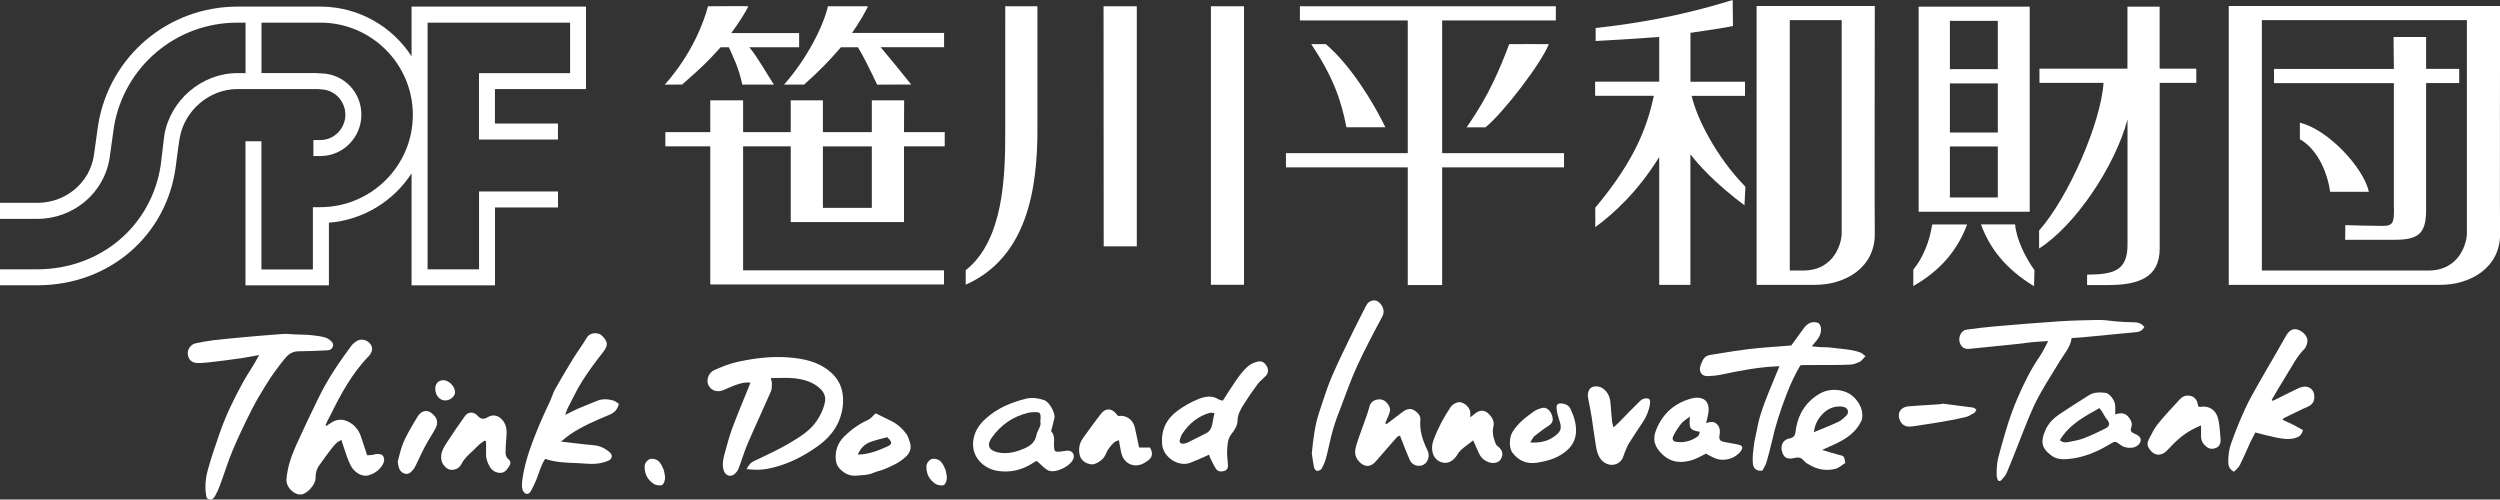
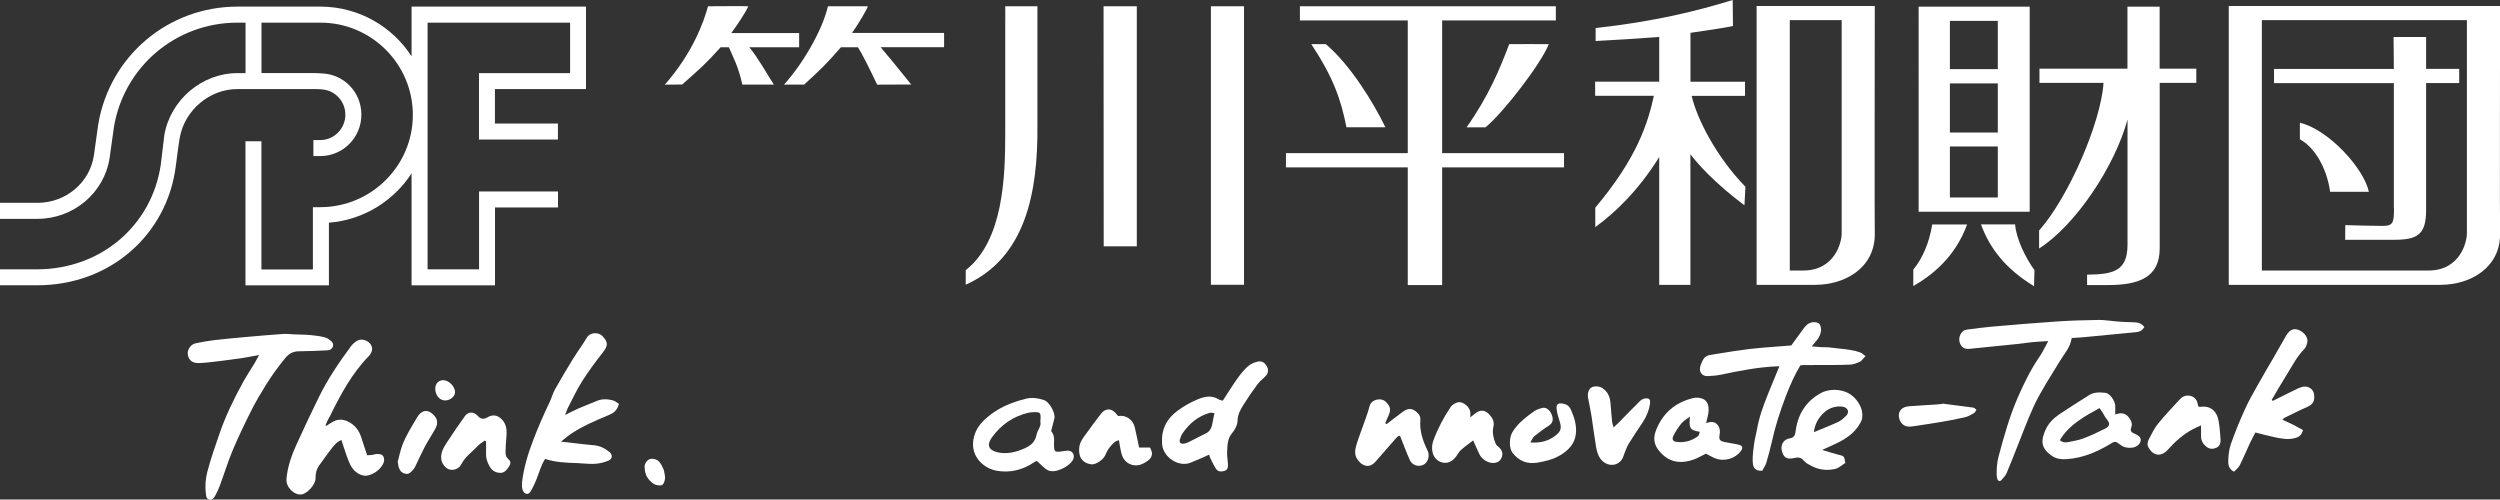
<svg xmlns="http://www.w3.org/2000/svg" viewBox="0 0 351.16 70.17">
  <rect x="0" y="0" width="351.16" height="70.17" fill="#333333" stroke="none" />
  <defs>
    <style>.d{fill:#fff;}</style>
  </defs>
  <g id="a" />
  <g id="b">
    <g id="c">
      <g>
        <g>
-           <path class="d" d="M104.86,65.89c.32-.57,.55-.89,1-1.1,1.78-.86,3.6-1.67,5.29-2.7,1.27-.77,2.57-1.57,3.47-2.83,.6-.85,1.04-1.75,1.25-2.77,.16-.78-.13-1.38-.67-1.9-1-.95-2.28-1.3-3.58-1.45-1.08-.12-2.18-.03-3.36-.03,.07,.27,.16,.48,.16,.67-.01,.41,.02,.86-.14,1.21-1.07,2.46-2.22,4.9-3.28,7.37-.48,1.12-.81,2.3-1.25,3.43-.13,.33-.39,.68-.68,.88-.58,.38-1.2,.06-1.41-.58-.27-.85-.07-1.66,.15-2.46,.32-1.17,.63-2.35,1.05-3.49,.69-1.86,1.47-3.69,2.21-5.53,.1-.26,.2-.52,.34-.86-.84-.11-1.52,.14-2.2,.37-.54,.19-1.05,.45-1.58,.67-.88,.37-1.73,.09-2.12-.68-.35-.7,0-1.76,.81-2.12,1.05-.46,2.13-.91,3.24-1.15,2.38-.52,4.8-.83,7.26-.63,2.07,.17,4.05,.57,5.71,1.94,1.56,1.29,2.07,2.97,1.85,4.89-.27,2.35-1.51,4.17-3.39,5.54-2.2,1.59-4.59,2.8-7.29,3.29-.88,.16-1.77,.14-2.83,.02Z" />
          <path class="d" d="M261.81,49.86s-.07-.06-.11-.09c-.09-.09-.2-.19-.35-.24-.91-.35-1.93-.46-2.92-.56-.44-.04-.87-.09-1.29-.15-.47-.07-.97-.03-1.43-.06-.35-.02-.7-.06-1.09-.1h-.13s.02-.03,.03-.05c.18-.23,.34-.43,.51-.62,.74-.79,.97-1.77,.57-2.43-.12-.19-.34-.25-.43-.27-.74-.14-1.28,.11-1.81,.83-.42,.57-.84,1.14-1.27,1.74l-.48,.66-.47,.04c-.55,.05-1.11,.09-1.66,.13-1.25,.09-2.54,.19-3.82,.34-1.34,.16-2.71,.38-4.04,.6-.47,.08-.94,.15-1.41,.23-.55,.09-.88,.36-1.13,.95l-.16,.38c-.2,.45-.19,.9,.02,1.22,.19,.29,.51,.43,.91,.42,.58-.02,1.27-.07,1.98-.22,2.51-.54,5.21-1.06,7.88-1.16,.08,0,.16,0,.23,0l-.4,.97c-.41,1-.82,1.97-1.21,2.95-.63,1.57-1.25,3.25-1.54,4.97-.05,.28-.11,.57-.18,.85-.08,.37-.17,.75-.22,1.13-.1,.76-.22,1.61-.2,2.41,.02,.52,.05,1.39,1.15,1.39h.2l.09-.17c.05-.09,.1-.18,.15-.27,.13-.22,.26-.45,.33-.69,.26-.91,.56-1.99,.8-3.05,.42-1.94,1.08-4.06,2-6.46,.62-1.6,1.24-2.93,1.97-4.15,.02,0,.04,0,.05-.01,.11-.02,.21-.04,.32-.04,1.11-.01,2.21,0,3.31-.01h.69c.89,0,1.8-.01,2.72-.06,.4-.02,.84-.2,1.26-.39,.19-.09,.33-.26,.46-.41,.05-.05,.09-.11,.14-.16l.21-.22-.21-.17Z" />
          <path class="d" d="M301.22,45.92c-.27,.44-.6,.68-1.1,.73-2.5,.23-5,.48-7.49,.72-.53,.05-1.07,.07-1.63,.11-.19,1.32-1.07,2.25-1.69,3.28-1.26,2.1-2.64,4.14-3.66,6.35-.86,1.88-1.57,3.82-2.34,5.74-.48,1.18-.92,2.38-1.43,3.55-.16,.38-.46,.72-.75,1.03-.2,.22-.45,.18-.56-.11-.07-.19-.11-.4-.11-.6-.01-.86,.03-1.7,.26-2.58,.75-2.77,1.51-5.54,2.66-8.2,.88-2.03,1.85-4.03,3.13-5.88,.42-.61,.73-1.3,1.19-2.15-.91,.06-1.62,.09-2.32,.16-.68,.07-1.37,.18-2.05,.25-2.23,.23-4.47,.46-6.7,.68-.7,.07-1.13-.23-1.35-.86-.19-.56-.01-1.25,.47-1.64,.15-.12,.38-.19,.57-.21,1.16-.15,2.32-.31,3.48-.41,3.07-.26,6.14-.53,9.21-.73,1.94-.13,3.87-.18,5.81-.21,.8-.01,1.59,.14,2.38,.2,.76,.06,1.52,.12,2.29,.12,.68,0,1.29,.08,1.71,.68Z" />
          <path class="d" d="M36.41,49.87c-.98,.17-1.76,.33-2.55,.45-.79,.12-1.59,.22-2.38,.32-.83,.1-1.65,.21-2.48,.29-.44,.04-.89,.08-1.34,.06-.78-.05-1.25-.56-1.29-1.34-.03-.6,.47-1.29,1.08-1.42,.81-.17,1.63-.33,2.46-.43,1.42-.17,2.84-.3,4.26-.43,1.86-.17,3.72-.33,5.59-.46,.53-.04,1.07,.04,1.6,.06,.8,.03,1.6,.03,2.39,.11,.65,.06,1.3,.15,1.92,.32,.34,.1,.68,.35,.94,.61,.36,.37,.16,.99-.34,1.15-.17,.05-.35,.05-.53,.06-1.22,.05-2.44,.12-3.66,.12-.86,0-1.44,.26-2.03,.98-1,1.22-1.92,2.48-2.74,3.82-.72,1.16-1.42,2.34-2.03,3.56-.92,1.83-1.8,3.67-2.6,5.56-.66,1.58-1.16,3.23-1.76,4.85-.19,.53-.42,1.05-.7,1.54-.17,.3-.42,.62-.84,.51-.4-.1-.41-.45-.45-.78-.15-1.07-.06-2.16,.21-3.17,.47-1.78,1.08-3.52,1.68-5.26,.86-2.51,2.02-4.89,3.29-7.21,.5-.91,1.08-1.77,1.61-2.65,.2-.33,.37-.67,.68-1.21Z" />
          <path class="d" d="M79.39,58.28c.7-.34,1.24-.63,1.8-.88,.87-.38,1.76-.71,2.63-1.08,.75-.32,1.52-.28,2.28-.08,.29,.07,.54,.31,.83,.48-.19,.8-.63,1.25-1.31,1.53-1.94,.82-3.9,1.63-5.64,2.84-.35,.25-.68,.54-1.18,.94,.7,.08,1.19,.15,1.68,.2,.97,.11,1.95,.23,2.93,.31,.84,.07,1.55,.42,2.18,.94,.49,.4,.45,.98-.12,1.22-.59,.25-1.24,.41-1.88,.45-.83,.05-1.66-.07-2.49-.1-1.51-.05-3.03-.09-4.53-.59-.61,.94-.85,1.99-1.25,2.96-.23,.55-.48,1.08-.77,1.59-.15,.27-.46,.47-.76,.3-.2-.11-.37-.39-.42-.62-.07-.34-.07-.71-.03-1.06,.25-2.02,.84-3.94,1.57-5.84,.69-1.81,1.46-3.57,2.3-5.32,.28-.59,.44-1.23,.76-1.8,.8-1.42,1.63-2.82,2.48-4.21,.64-1.03,1.37-2.01,1.99-3.05,.45-.76,1.62-.77,2.16-.22,.85,.87,.82,1.37,.08,2.31-1.03,1.31-2.02,2.65-2.91,4.05-.76,1.2-1.36,2.51-2.02,3.77-.13,.25-.2,.53-.36,.94Z" />
          <path class="d" d="M45.85,59.82c.27-.18,.54-.37,.82-.53,.72-.43,1.46-.44,2.21-.08,.93,.45,1.52,1.19,1.84,2.16,.28,.84,.55,1.69,.85,2.58,.26-.02,.49-.02,.72-.05,.18-.02,.35-.11,.52-.12,.39-.01,.84-.05,1.04,.35,.19,.38,.12,.78-.12,1.18-.46,.75-1.15,1.21-1.94,1.45-.87,.27-2-.33-2.55-1.41-.43-.84-.68-1.77-1-2.66-.1-.27-.17-.55-.27-.88-.67,.24-1.03,.74-1.38,1.18-.62,.76-1.16,1.58-1.74,2.37-.4,.55-.54,1.16-.53,1.84,.02,.84-1.17,2.16-1.98,2.25-1.07,.12-2.19-1.06-2.1-2.16,.14-1.68,.69-3.26,1.37-4.77,1-2.22,2.05-4.42,3.12-6.61,1.26-2.6,2.87-4.98,4.59-7.3,.22-.3,.54-.57,.87-.75,.83-.46,2.03,.17,2.08,1.12,.02,.33-.2,.76-.44,1.01-2.38,2.44-3.97,5.38-5.45,8.4-.12,.24-.26,.47-.38,.71-.1,.2-.18,.42-.28,.63l.13,.09Z" />
          <path class="d" d="M319.25,56.31c1.14-.57,2.28-1.15,3.43-1.7,.34-.16,.73-.31,1.09-.31,.68,0,1.2,.5,1.28,1.11,.12,.93-.18,1.41-.97,1.75-1.08,.47-2.14,1.02-3.2,1.53-.08,.04-.13,.11-.29,.26,.54,.25,1.04,.47,1.52,.71,.47,.24,.92,.5,1.38,.75-.21,.75-.57,1-1.27,1.16-.93,.21-1.77,.03-2.63-.14-.9-.18-1.78-.43-2.79-.68-.22,.43-.5,.94-.75,1.46-.49,1.05-.93,2.12-1.45,3.15-.17,.35-.53,.6-.8,.9-.74-.36-.83-1-.81-1.56,.02-.79,.12-1.62,.38-2.36,.57-1.62,1.22-3.22,1.93-4.78,.53-1.19,1.18-2.32,1.82-3.46,.75-1.35,1.54-2.67,2.31-4,.56-.98,1.12-1.96,1.68-2.94,.43-.75,.98-1.05,1.57-.88,.83,.24,1.52,1.01,1.43,1.7-.05,.36-.19,.79-.43,1.04-1.09,1.09-1.74,2.46-2.55,3.73-.71,1.12-1.36,2.28-2.04,3.42l.16,.14Z" />
          <path class="d" d="M169.85,63.85c-.34,.16-.6,.29-.86,.4-.57,.25-1.14,.48-1.71,.72-1.67,.72-3.92-.71-4.05-2.61-.14-1.99,.61-3.52,2.19-4.68,.89-.66,1.84-1.19,2.87-1.61,.98-.4,1.94-.57,2.9,.03,.14,.09,.33,.11,.57,.18,.52-.8,1.02-1.6,1.55-2.39,.62-.91,1.23-1.82,2.1-2.53,.39-.32,.82-.46,1.28-.57,.6-.13,.96,.17,1.24,.64,.25,.41,.25,.93-.09,1.32-.37,.42-.85,.75-1.18,1.19-.69,.93-1.35,1.88-1.96,2.86-.43,.69-.85,1.38-.87,2.29-.01,.6-.37,1.29-.78,1.77-.63,.74-.62,1.58-.68,2.43-.04,.62,.06,1.25,.11,1.87,.04,.42-.03,.83-.45,.97-.42,.14-.93,.17-1.22-.27-.31-.46-.53-.98-.79-1.48-.07-.13-.1-.27-.19-.54Zm.72-5.82c-.28-.03-.46-.09-.61-.05-1.65,.46-2.89,1.48-3.84,2.87-.18,.26-.3,.58-.39,.89-.12,.4,.1,.63,.52,.58,.2-.02,.41-.08,.6-.17,.85-.42,1.69-.86,2.54-1.28,.49-.24,.75-.66,.86-1.16,.12-.52,.2-1.04,.33-1.68Z" />
          <path class="d" d="M147.64,60.55c.35,.4,.47,.9,.42,1.46-.02,.27-.02,.54,0,.81,.03,.55,.16,.67,.72,.63,.38-.03,.76-.13,1.15-.15,.69-.04,1.09,.57,.82,1.2-.44,1.02-2.52,2.03-3.5,1.58-.56-.26-.99-.8-1.6-1.32-.01,0-.21,.04-.36,.15-1.59,1.09-3.36,1.54-5.25,1.22-1.81-.31-3.68-1.92-3.32-4.31,.19-1.27,.83-2.19,1.73-3.01,1.63-1.48,3.58-2.29,5.68-2.81,.86-.21,1.71-.07,2.55,.21,.71,.24,1.61,1.81,1.42,2.58-.13,.55-.28,1.09-.45,1.75Zm-1.51-1.33c.11-1.32,.05-1.38-1.16-1.31-.18,.01-.36,.03-.53,.07-2.15,.51-3.84,1.7-5.12,3.47-.75,1.03-.46,1.79,.79,2.08,1.33,.3,2.58-.01,3.8-.55,.86-.38,1.49-.89,1.68-1.89,.13-.68,.72-1.24,.54-1.87Z" />
          <path class="d" d="M255.95,63.2c.85,.25,1.54,.49,2.24,.66,.84,.2,.85,.17,1.01,1.17-.45,.27-.91,.72-1.44,.84-1.12,.26-2.25,.13-3.29-.41-.39-.21-.83-.42-1.1-.75-.42-.53-.86-.49-1.42-.36-.99,.22-1.46-.12-1.68-1.09-.17-.78,.25-1.53,1.06-1.67,.59-.1,.8-.36,.87-.91,.12-.91,.33-1.79,.76-2.63,.65-1.26,1.6-2.19,2.83-2.85,1.31-.7,3.52-.63,4.77,.75,.72,.8,1.16,1.73,1,2.84-.03,.22-.16,.44-.27,.64-.73,1.35-1.93,2.16-3.25,2.81-.63,.31-1.28,.58-2.1,.96Zm-1.16-2.5c1.25-.52,2.37-.95,3.46-1.46,.39-.18,.73-.51,1.05-.82,.47-.45,.33-1.05-.28-1.25-.22-.07-.47-.09-.7-.08-.84,.03-1.56,.34-2.17,.92-.72,.69-1.21,1.5-1.37,2.69Z" />
          <path class="d" d="M297.11,58.22c.84-.31,1.47-.21,1.97,.48,.31,.42,.47,.85,.29,1.32-.17,.48-.03,.7,.42,.88,.74,.31,.96,.61,.89,1.04-.08,.46-.61,.9-1.24,.95-.57,.05-1.11-.03-1.6-.41-.74-.57-.77-.52-1.56-.04-1.83,1.09-3.77,1.89-5.92,2.05-.77,.05-1.54-.01-2.21-.5-1.5-1.09-1.49-2.1-.84-3.58,.41-.94,1.14-1.67,1.98-2.24,1.35-.91,2.75-1.77,4.12-2.65,.73-.47,1.54-.42,2.34-.34,.57,.06,1.3,1.05,1.36,1.74,.03,.41,0,.82,0,1.3Zm-7.78,3.61c.45,.37,.86,.34,1.27,.25,.7-.15,1.41-.25,2.07-.51,1.05-.4,2.07-.88,3.07-1.39,.64-.32,.65-.73,.21-1.26-.26-.31-.43-.69-.65-1.04-.11-.17-.23-.32-.4-.56-2.15,1.2-4.27,2.33-5.57,4.51Z" />
-           <path class="d" d="M184.26,63.71c.21-2.16,.44-4.02,1.04-5.8,.57-1.69,1.08-3.4,1.78-5.03,.96-2.24,2.06-4.42,3.12-6.61,.53-1.1,1.12-2.17,1.65-3.26,.23-.48,.57-.77,1.08-.81,.5-.04,.84,.25,1.1,.64,.37,.55,.44,1.07,.08,1.73-1.21,2.25-2.4,4.5-3.47,6.82-.86,1.86-1.53,3.8-2.26,5.71-.4,1.05-.82,2.11-1.13,3.19-.38,1.31-.62,2.66-.97,3.98-.14,.54-.37,1.06-.63,1.55-.1,.18-.44,.34-.66,.32-.15,0-.38-.3-.42-.5-.15-.72-.23-1.46-.3-1.92Z" />
+           <path class="d" d="M184.26,63.71Z" />
          <path class="d" d="M239.67,59.44c.63-.24,1.24-.3,1.67,.35,.27,.39,.28,.82,.2,1.28-.11,.66,.01,.86,.66,1.01,.67,.15,1.35,.22,2.01,.38,.57,.13,.65,.43,.32,.89-.75,1.05-2.33,1.53-3.57,1.04-.47-.18-.9-.45-1.34-.67-.59,.29-1.15,.63-1.75,.84-1.56,.54-3.07,.48-4.34-.71-1.08-1.01-1.5-2.05-.85-3.6,.95-2.25,2.62-3.69,5-4.3,.14-.04,.29-.06,.44-.08,1.23-.1,1.94,.54,1.88,1.78-.03,.58-.22,1.15-.35,1.78Zm-2.3-.93c-.44,.35-.89,.6-1.2,.97-.44,.55-.83,1.15-1.14,1.78-.21,.43-.02,.74,.4,.8,1.14,.17,2.17-.12,3.09-.8,.14-.11,.16-.39,.24-.61-1.54-.23-1.48-.63-1.39-2.15Z" />
          <path class="d" d="M194.77,59.57c.75-.57,1.5-1.16,2.26-1.72,.81-.6,1.43-.52,2.12,.19,.28,.28,.39,.58,.36,.96-.13,1.54,.35,2.93,1.01,4.28,.36,.73,.06,1.69-.59,2.01-.68,.33-1.56,.08-1.89-.65-.5-1.1-.91-2.24-1.39-3.43-.25-.02-.43,.2-.63,.42-.94,1.08-1.87,2.15-2.81,3.22-.75,.85-1.64,.77-2.38-.1-.54-.63-.56-1.3-.37-2,.19-.75,.48-1.47,.73-2.2,.41-1.18,.89-2.34,1.2-3.54,.23-.89,1.61-1.26,2.32-.52,.64,.67,.69,1.13,.27,2.01-.15,.31-.26,.63-.4,.95,.07,.04,.13,.08,.2,.12Z" />
          <path class="d" d="M206.49,58.65c.28-.22,.48-.38,.69-.55,.69-.56,1.36-.56,1.97,.07,.46,.48,.79,1.02,.62,1.76-.2,.84,.02,1.65,.33,2.43,.05,.12,.17,.24,.28,.32,.68,.52,.83,1.13,.43,1.82-.3,.51-1.05,.67-1.74,.41-.59-.22-1.02-.6-1.29-1.16-.29-.61-.56-1.23-.85-1.89-.58,.44-1.18,.87-1.72,1.35-.28,.25-.46,.6-.68,.91-.53,.72-1.24,1.04-1.98,.83-.8-.22-1.24-.84-1.36-1.6-.08-.48-.02-1.03,.15-1.48,.61-1.67,1.44-3.24,2.44-4.72,.27-.39,.97-.74,1.37-.65,.66,.14,1.3,.77,1.37,1.38,.03,.22,0,.45,0,.78Z" />
          <path class="d" d="M68.07,61.89c-.32,.25-.69,.45-.96,.75-.78,.84-1.77,1.49-2.31,2.57-.32,.64-1.08,.9-1.66,.74-.54-.14-1.04-.79-1.14-1.34-.17-.94,.27-1.69,.74-2.41,.82-1.27,1.68-2.52,2.56-3.75,.47-.66,1.26-.66,1.81-.03q.58,.67,1.34,.21c.76-.46,1.47-.33,2.07,.31,.73,.79,.68,1.73,.59,2.69-.06,.62-.08,1.24-.1,1.87-.01,.4,.09,.76,.43,1.03,.33,.28,.31,.6,.08,.96-.32,.5-.66,.97-1.32,.93-.62-.04-1.09-.32-1.43-.91-.36-.62-.54-1.23-.5-1.94,.03-.53,0-1.06,0-1.59-.07-.03-.14-.06-.2-.09Z" />
-           <path class="d" d="M122.97,58.05c.73,.36,1.45,.7,2.16,1.05,.87,.43,1.59,1.05,2.16,1.82,.25,.35,.39,.8,.52,1.22,.26,.82,.03,1.47-.62,2.06-.9,.82-1.98,1.29-3.07,1.74-.47,.19-.99,.27-1.45,.48-.76,.34-1.56,.31-2.35,.39-.99,.09-1.76-.33-2.39-.99-.29-.3-.49-.78-.53-1.19-.12-1.3,.26-2.44,1.24-3.38,.97-.94,2.03-1.71,3.28-2.26,.38-.17,.66-.56,1.07-.93Zm-2.5,5.81c1.62-.05,2.92-.58,4.2-1.16,.7-.32,.67-.63-.06-1.29-.77,.21-1.58,.39-2.35,.67-.79,.29-1.38,.85-1.78,1.79Z" />
          <path class="d" d="M226.65,60.03c.31-.28,.52-.47,.72-.67,1-1.02,1.98-2.05,3-3.04,.19-.19,.5-.34,.77-.36,.56-.05,.7,.19,.62,.76-.13,.93-.48,1.77-.99,2.55-.67,1.01-1.35,2.02-1.99,3.05-.25,.4-.39,.86-.58,1.29-.14,.33-.21,.7-.42,.98-.74,1.01-2.17,.9-2.94-.11-.44-.58-.57-1.23-.68-1.89-.23-1.35-.39-2.71-.6-4.07-.14-.87-.32-1.74-.49-2.61-.12-.57,.06-1.22,.43-1.46,.41-.27,1.13-.23,1.6,.08,.76,.51,1.05,1.25,1.12,2.13,.07,.86,.13,1.72,.22,2.57,.02,.22,.11,.44,.21,.8Z" />
          <path class="d" d="M214.94,62.15c1.39,.09,2.49-.17,3.46-.9,.91-.68,1-1.13,.62-2.24-.17-.5-.31-1.03-.37-1.55-.08-.69,.22-.89,.91-.76,.51,.09,.87,.35,1.08,.82,.49,1.07,.83,2.18,.72,3.36-.14,1.43-1.03,2.36-2.2,3.06-.98,.59-2.08,.85-3.19,1.04-1.45,.25-2.64-.22-3.53-1.4-.5-.66-.45-2.14,0-2.88,.76-1.25,1.89-2.11,3.05-2.93,.33-.23,.75-.37,1.15-.47,.55-.14,1.11,.32,1.35,1.02,.25,.73,.07,1.14-.47,1.49-.7,.44-1.36,.95-2.01,1.47-.21,.17-.31,.48-.56,.87Z" />
          <path class="d" d="M308.78,57.1c.15,.03,.21,.06,.26,.05,1.35-.21,2.35,.49,2.61,2.04,.14,.84,.2,1.7,.26,2.56,.03,.46-.12,.92-.56,1.13-.47,.22-.96,.24-1.43-.13-.48-.38-.74-.85-.75-1.45-.01-.47,0-.93,0-1.55-.48,.22-.86,.38-1.21,.57-1.35,.71-2.45,1.74-3.47,2.86-.93,1.01-1.99,.89-2.68-.28-.25-.42-.17-.82,.02-1.19,.39-.73,.74-1.51,1.26-2.15,.95-1.18,2-2.27,3.02-3.39,.35-.39,.76-.65,1.33-.6,.56,.05,1.02,.37,1.19,.9,.06,.19,.1,.4,.15,.63Z" />
          <path class="d" d="M157.18,61.84c-.66,.12-.99,.61-1.33,1.02-.28,.33-.45,.76-.64,1.15-.29,.6-1.33,1.3-1.94,1.21-.79-.11-1.44-.54-1.62-1.34-.12-.51-.1-1.13,.08-1.62,.23-.59,.68-1.1,1.06-1.64,.51-.72,1.04-1.44,1.58-2.14,.23-.3,.47-.65,.79-.82,.59-.32,1.16-.11,1.62,.46,.09,.12,.2,.22,.28,.32,1.07-.19,2.07,.48,2.33,1.56,.22,.92,.4,1.86,.61,2.86h1.53c.47,.81,.35,1.4-.34,1.88-.19,.14-.4,.26-.61,.37-1.18,.61-2.53,.1-2.98-1.16-.17-.5-.23-1.04-.34-1.56-.03-.17-.05-.33-.08-.55Z" />
          <path class="d" d="M55.87,64.83c.19-.69,.35-1.48,.62-2.23,.52-1.43,1.36-2.7,2.12-4.01,.49-.85,1.26-1.1,1.93-.62,.89,.64,1.09,1.37,.61,2.24-.47,.86-1.02,1.68-1.48,2.54-.47,.89-.87,1.81-1.31,2.71-.09,.19-.2,.38-.34,.53-.28,.3-.55,.65-1.04,.56-.53-.09-.83-.44-.98-.93-.07-.23-.08-.47-.14-.8Z" />
          <path class="d" d="M272.83,56.69c1.44,.18,2.88,.36,4.32,.56,.17,.02,.31,.2,.47,.3-.11,.16-.18,.37-.33,.46-.41,.24-.83,.5-1.28,.6-1.21,.28-2.44,.5-3.67,.71-1.05,.18-2.11,.33-3.16,.49-.29,.04-.59,.09-.88,.11-.92,.08-1.5-.61-1.58-1.45-.07-.78,.49-1.33,1.4-1.4,1.27-.1,2.55-.17,3.82-.25,.29-.02,.59-.05,.88-.08v-.06Z" />
          <path class="d" d="M90.55,65.68c-.04-.42,.15-.84,.58-1.13,.35-.23,1.11-.09,1.46,.31,.26,.29,.45,.67,.6,1.04,.12,.29,.14,.63,.21,.95,.09,.4-.11,1.09-.38,1.26-.25,.16-.92,.06-1.25-.18-.75-.53-1.19-1.22-1.22-2.25Z" />
-           <path class="d" d="M130.13,65.68c-.04-.42,.15-.84,.58-1.13,.35-.23,1.11-.09,1.46,.31,.26,.29,.45,.67,.6,1.04,.12,.29,.14,.63,.21,.95,.09,.4-.11,1.09-.38,1.26-.25,.16-.92,.06-1.25-.18-.75-.53-1.19-1.22-1.22-2.25Z" />
          <path class="d" d="M62.54,56.25c-.78,0-1.39-.7-1.4-1.64-.01-.71,.44-1.2,1.13-1.21,.78,0,1.65,.89,1.65,1.7,0,.58-.68,1.14-1.37,1.15Z" />
        </g>
        <g>
          <polygon class="d" points="202.57 21.51 219.69 21.51 219.69 23.51 202.57 23.51 202.57 40.04 197.74 40.04 197.74 23.51 180.63 23.51 180.63 21.51 197.74 21.51 197.74 2.87 182.59 2.87 182.59 .88 218.54 .88 218.54 2.87 202.57 2.87 202.57 21.51" />
          <path class="d" d="M189.13,17.88c-.77-3.88-1.83-6.98-4.94-11.68h2.04c3.55,3.02,6.74,8.32,8.37,11.68h-5.47Z" />
          <path class="d" d="M217.55,6.2c-1.03,2.65-6.31,9.57-8.9,11.69h-2.65c3.12-4.42,4.71-8.3,5.99-11.69,0,0,5.52-.02,5.57,0" />
          <path class="d" d="M101.23,6.64h1.15c.53,1.23,1.36,2.76,1.89,5.24h4.43c-1.02-1.56-2.25-3.81-3.45-5.24h7v-2h-9.53c.76-1.02,1.99-2.84,2.39-3.76,0-.04-5.66,0-5.66,0-.58,2.18-2.18,6.61-6.07,11.01l2.44-.02c2.75-2.44,3.19-2.79,5.41-5.24" />
          <path class="d" d="M119.67,4.64c.84-1.15,2.35-3.72,2.21-3.76h-5.59c-.6,2.78-3.06,7.54-6.16,11h2.82c2.35-2.13,3.24-3.03,5.17-5.24h2.39c.61,.94,1.67,3.09,2.7,5.25l4.78-.02c-1.24-1.56-3.81-4.7-4.29-5.24h8.91v-2h-12.94Z" />
-           <path class="d" d="M127,14.09h-4.54v4.47h-6.87s-.01-4.46,0-4.47h-4.52v4.47h-6.69v-4.47h-4.61v4.47h-6.31v1.99h6.31v19.41h32.83v-1.99h-28.22V20.55h6.69v10.64h15.91v-10.64h5.72v-1.99h-5.72s.02-4.46,.02-4.47m-4.54,15.11h-6.87v-8.64h6.87v8.64Z" />
          <polygon class="d" points="155.01 .88 155.03 34.6 159.68 34.6 159.68 .88 155.01 .88" />
          <path class="d" d="M141.2,.88c.02,1.66,0,1.87,0,2.26v15.56c0,6.03-.23,15.06-5.55,19.25v2.04c8.39-3.75,10.16-12.93,10.07-22.4V.88h-4.52Z" />
          <rect class="d" x="170.09" y=".88" width="4.65" height="39.12" />
          <path class="d" d="M271.41,31.52c-.41,2.53-1.3,4.68-2.66,6.35v2.31c2.7-1.55,5.88-4.08,7.56-8.65h-4.91Z" />
          <path class="d" d="M303.35,9.65V.94h-4.52V9.65h-12.36v1.99h9c-.36,5.55-4.9,16.06-9.05,20.74v2.53c5.09-3.25,10.64-11.52,12.42-18.13v17.62c-.01,3.69-2.02,4.14-5.68,4.18,0,0,0,1.46,0,1.46h2.9c4.21,0,7.3-.97,7.3-5.14V11.64h5.14v-1.99h-5.14Z" />
          <path class="d" d="M278.26,31.52c1.19,3.31,3.46,6.27,7.45,8.68l.06-2.25c-1.3-1.81-2.56-4.41-2.72-6.43h-4.79Z" />
          <path class="d" d="M285.1,.94h-15.6V29.74h15.6V.94Zm-4.48,26.8h-6.73v-7.17h6.73v7.17Zm0-9.12h-6.73v-6.91h6.73v6.91Zm0-8.91h-6.73V2.93h6.73v6.78Z" />
          <path class="d" d="M313.06,.83V40.01s29.72-.01,29.72,0c4.26,0,8.39-2.43,8.39-7.1-.05,0,0-32.07,0-32.07h-38.1Zm33.45,31.92c.02,1.15-.89,5.25-5.41,5.25,0,0-23.39,0-23.39,0V2.83h28.8s0,29.9,0,29.92" />
          <path class="d" d="M323.05,17.24v2.32c2.13,1.18,3.78,4.07,4.25,7.38h5.44c-.71-3.31-5.68-8.75-9.69-9.7" />
          <path class="d" d="M336.27,29.24c0,1.99-.08,2.51-1.65,2.49-1.68-.02-3.45-.05-5.19-.11l-.02,2.06h6.85c3.27,0,4.51-.69,4.52-4.13V11.67h4.65v-2h-4.65V5.2h-4.57l.04,4.48h-16.83v2h16.83V29.24Z" />
          <path class="d" d="M245.02,28.83c-4.12-3.08-6.56-5.8-7.58-7.17v18.35h-4.38V22.06c-3.04,4.88-6.31,7.88-8.98,9.84v-2.73c5.94-7.07,7.38-11.89,8.23-15.71h-8.25v-1.99h9V5.19c-2.62,.21-6.93,.47-8.93,.57v-1.82c8.38-.93,14.27-2.41,19.25-3.94l.04,3.65c-1.24,.29-3.94,.65-5.97,.96v6.87h7.66v1.99h-7.49c.71,3.15,3.45,8.57,7.55,12.76l-.14,2.62Z" />
          <path class="d" d="M246.74,.83V40.01s8.22-.01,8.22,0c4.26,0,8.38-2.43,8.38-7.1-.05,0,0-32.07,0-32.07h-16.6Zm11.95,31.92c.03,1.15-.89,5.25-5.41,5.25,0,0-1.88,0-1.88,0V2.83h7.29s0,29.9,0,29.92" />
          <path class="d" d="M82.32,.93h-24.51V7.91c-2.69-4.16-7.36-6.93-12.67-6.98h-11.79c-9.72,0-17.95,6.95-19.55,16.53h.01s-.02,.03-.02,.05c0,.02-.6,4.32-.6,4.32-.58,3.86-3.98,6.66-7.91,6.66H0v2.25H5.26c5.04,0,9.39-3.62,10.14-8.58,0-.01,.59-4.23,.6-4.29v-.03c1.43-8.49,8.72-14.66,17.35-14.66h1.14v7.09h-1.14c-5.01,0-9.43,3.79-10.27,8.72l-.5,4.17c-1.27,8.53-8.41,14.64-17.31,14.67H0v2.24H5.26c10.18,0,18.17-7.08,19.42-16.65,0-.01,.44-3.41,.57-4.1,.7-3.84,4.18-6.81,8.09-6.81h11.07c.45,0,.82,.05,.93,.06,1.78,.17,3.17,1.7,3.17,3.54,0,1.96-1.58,3.56-3.51,3.56h-.98v2.25s.59,0,.98,0c3.18,0,5.76-2.61,5.76-5.81s-2.48-5.7-5.57-5.8c-.06,0-.59-.04-.89-.05h-7.57V3.18h8.27c7.17,0,12.99,5.81,12.99,12.96s-5.83,12.95-13,12.96h-1.04v8.75h-7.23V19.84h-2.24v20.24h11.72v-8.8c4.86-.38,9.09-3.05,11.61-6.93v15.73h11.72v-10.94h8.85v-2.25h-11.09v10.94h-7.23V3.18h20.02v7.09h-12.8v9.33h11.09v-2.25h-8.85v-4.84h12.79V.93Z" />
        </g>
      </g>
    </g>
  </g>
</svg>